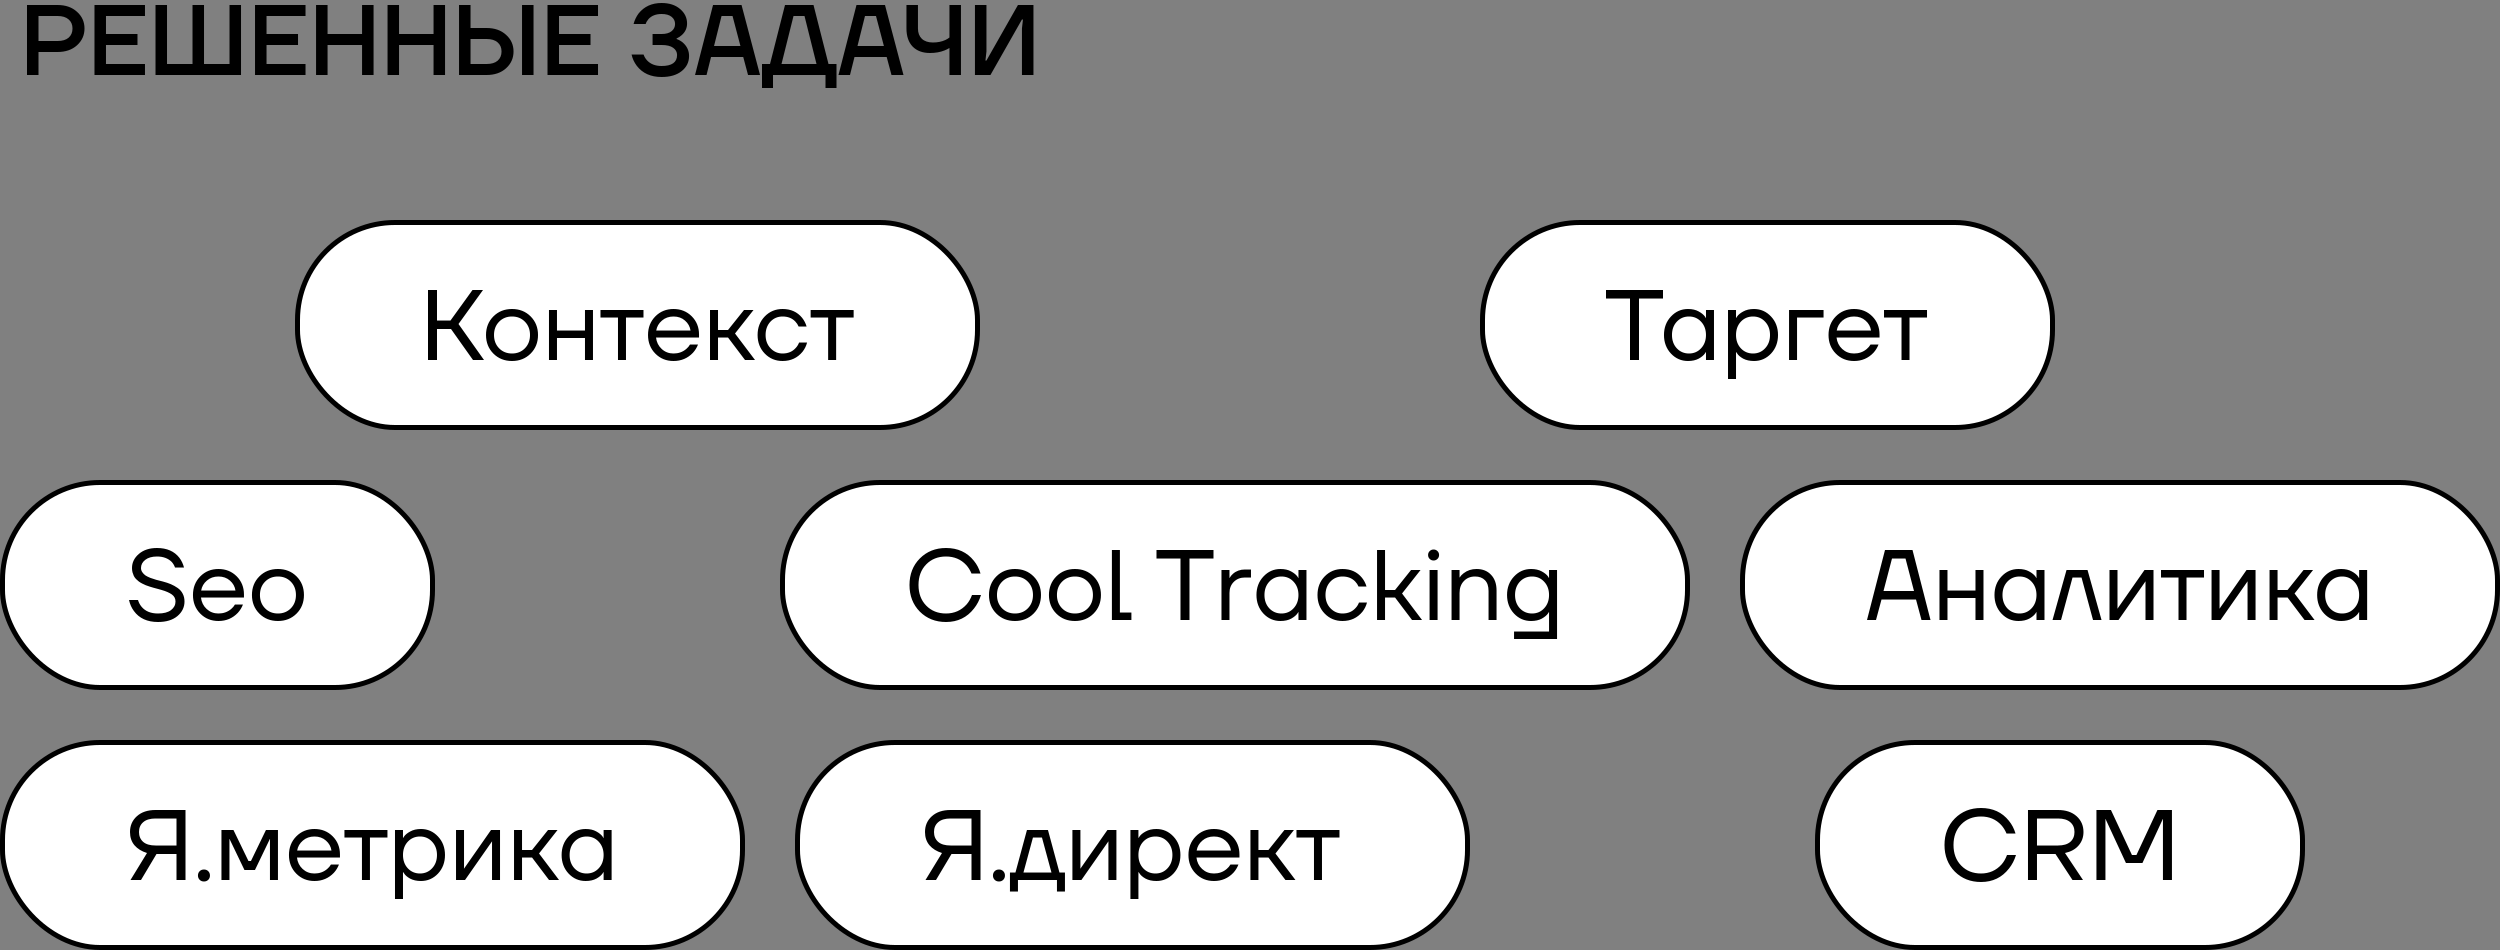
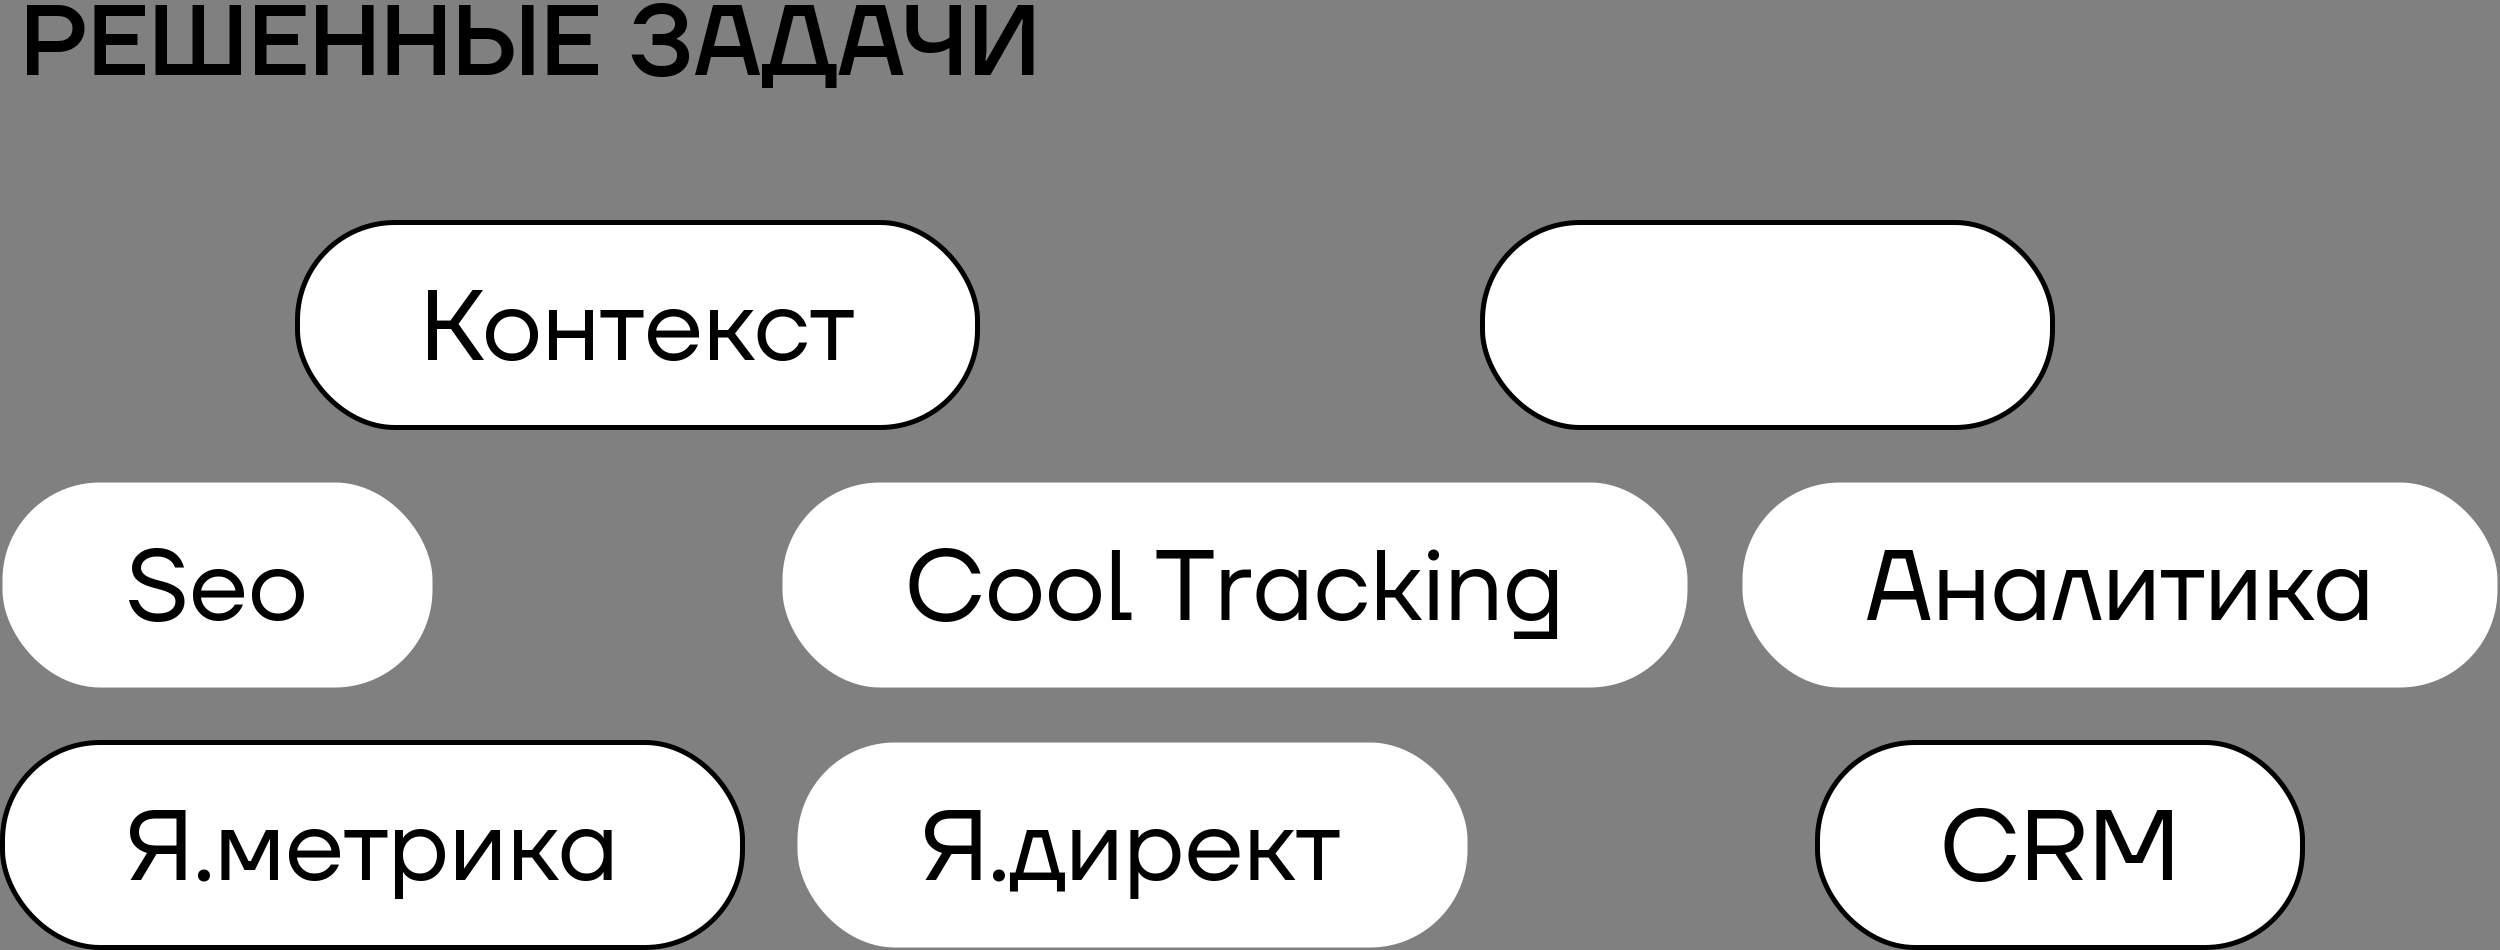
<svg xmlns="http://www.w3.org/2000/svg" width="500" height="190" viewBox="0 0 500 190" fill="none">
  <rect x="0" y="0" width="500" height="190" fill="#808080" stroke="none" />
  <rect x="0.5" y="96.5" width="86" height="41" rx="19.5" fill="white" />
-   <rect x="0.5" y="96.5" width="86" height="41" rx="19.5" stroke="black" />
  <path d="M25.8 120H27.6C27.747 120.507 27.987 120.96 28.32 121.36C29.067 122.253 30.16 122.7 31.6 122.7C32.747 122.7 33.613 122.473 34.2 122.02C34.8 121.567 35.1 120.993 35.1 120.3C35.1 119.713 34.86 119.247 34.38 118.9C33.9 118.553 33.22 118.253 32.34 118C32.18 117.947 31.92 117.873 31.56 117.78C31.213 117.687 30.94 117.613 30.74 117.56C30.54 117.507 30.273 117.427 29.94 117.32C29.607 117.213 29.34 117.12 29.14 117.04C28.94 116.947 28.7 116.833 28.42 116.7C28.14 116.553 27.913 116.413 27.74 116.28C27.58 116.147 27.4 115.987 27.2 115.8C27.013 115.6 26.867 115.393 26.76 115.18C26.667 114.967 26.58 114.727 26.5 114.46C26.433 114.193 26.4 113.907 26.4 113.6C26.4 112.507 26.86 111.567 27.78 110.78C28.7 109.993 29.907 109.6 31.4 109.6C33.373 109.6 34.867 110.253 35.88 111.56C36.307 112.133 36.613 112.78 36.8 113.5H35C34.88 113.127 34.667 112.76 34.36 112.4C33.627 111.667 32.64 111.3 31.4 111.3C30.4 111.3 29.613 111.527 29.04 111.98C28.48 112.42 28.2 112.96 28.2 113.6C28.2 113.907 28.287 114.187 28.46 114.44C28.633 114.693 28.84 114.907 29.08 115.08C29.32 115.24 29.653 115.407 30.08 115.58C30.52 115.74 30.907 115.867 31.24 115.96C31.573 116.053 32.013 116.167 32.56 116.3C33.173 116.46 33.713 116.64 34.18 116.84C34.647 117.04 35.1 117.293 35.54 117.6C35.98 117.907 36.313 118.287 36.54 118.74C36.78 119.193 36.9 119.713 36.9 120.3C36.9 121.447 36.427 122.42 35.48 123.22C34.533 124.007 33.24 124.4 31.6 124.4C29.453 124.4 27.847 123.667 26.78 122.2C26.313 121.573 25.987 120.84 25.8 120ZM40.053 122.72C39.08 121.733 38.593 120.493 38.593 119C38.593 117.507 39.08 116.267 40.053 115.28C41.026 114.293 42.24 113.8 43.693 113.8C45.146 113.8 46.36 114.287 47.333 115.26C48.306 116.233 48.793 117.447 48.793 118.9V119.5H40.193C40.3 120.433 40.68 121.2 41.333 121.8C41.986 122.4 42.773 122.7 43.693 122.7C44.68 122.7 45.526 122.4 46.233 121.8C46.553 121.533 46.806 121.233 46.993 120.9H48.593C48.353 121.527 48.013 122.08 47.573 122.56C46.533 123.653 45.24 124.2 43.693 124.2C42.24 124.2 41.026 123.707 40.053 122.72ZM40.233 118.1H47.093C46.973 117.313 46.606 116.653 45.993 116.12C45.38 115.573 44.613 115.3 43.693 115.3C42.773 115.3 42 115.573 41.373 116.12C40.746 116.653 40.366 117.313 40.233 118.1ZM51.87 122.72C50.883 121.733 50.39 120.493 50.39 119C50.39 117.507 50.883 116.267 51.87 115.28C52.856 114.293 54.096 113.8 55.59 113.8C57.083 113.8 58.323 114.293 59.31 115.28C60.297 116.267 60.79 117.507 60.79 119C60.79 120.493 60.297 121.733 59.31 122.72C58.323 123.707 57.083 124.2 55.59 124.2C54.096 124.2 52.856 123.707 51.87 122.72ZM53.01 116.34C52.33 117.033 51.99 117.92 51.99 119C51.99 120.08 52.33 120.967 53.01 121.66C53.69 122.353 54.55 122.7 55.59 122.7C56.63 122.7 57.49 122.353 58.17 121.66C58.85 120.967 59.19 120.08 59.19 119C59.19 117.92 58.85 117.033 58.17 116.34C57.49 115.647 56.63 115.3 55.59 115.3C54.55 115.3 53.69 115.647 53.01 116.34Z" fill="black" />
  <rect x="156.5" y="96.5" width="181" height="41" rx="19.5" fill="white" />
-   <rect x="156.5" y="96.5" width="181" height="41" rx="19.5" stroke="black" />
  <path d="M183.96 122.32C182.587 120.92 181.9 119.147 181.9 117C181.9 114.853 182.587 113.087 183.96 111.7C185.347 110.3 187.093 109.6 189.2 109.6C191.56 109.6 193.42 110.453 194.78 112.16C195.38 112.893 195.82 113.74 196.1 114.7H194.3C194.02 114.033 193.667 113.467 193.24 113C192.187 111.867 190.84 111.3 189.2 111.3C187.587 111.3 186.267 111.827 185.24 112.88C184.213 113.933 183.7 115.307 183.7 117C183.7 118.693 184.213 120.067 185.24 121.12C186.267 122.173 187.587 122.7 189.2 122.7C190.867 122.7 192.247 122.087 193.34 120.86C193.78 120.353 194.133 119.733 194.4 119H196.2C195.88 120.04 195.413 120.94 194.8 121.7C193.4 123.5 191.533 124.4 189.2 124.4C187.093 124.4 185.347 123.707 183.96 122.32ZM199.276 122.72C198.289 121.733 197.796 120.493 197.796 119C197.796 117.507 198.289 116.267 199.276 115.28C200.263 114.293 201.503 113.8 202.996 113.8C204.489 113.8 205.729 114.293 206.716 115.28C207.703 116.267 208.196 117.507 208.196 119C208.196 120.493 207.703 121.733 206.716 122.72C205.729 123.707 204.489 124.2 202.996 124.2C201.503 124.2 200.263 123.707 199.276 122.72ZM200.416 116.34C199.736 117.033 199.396 117.92 199.396 119C199.396 120.08 199.736 120.967 200.416 121.66C201.096 122.353 201.956 122.7 202.996 122.7C204.036 122.7 204.896 122.353 205.576 121.66C206.256 120.967 206.596 120.08 206.596 119C206.596 117.92 206.256 117.033 205.576 116.34C204.896 115.647 204.036 115.3 202.996 115.3C201.956 115.3 201.096 115.647 200.416 116.34ZM211.268 122.72C210.282 121.733 209.788 120.493 209.788 119C209.788 117.507 210.282 116.267 211.268 115.28C212.255 114.293 213.495 113.8 214.988 113.8C216.482 113.8 217.722 114.293 218.708 115.28C219.695 116.267 220.188 117.507 220.188 119C220.188 120.493 219.695 121.733 218.708 122.72C217.722 123.707 216.482 124.2 214.988 124.2C213.495 124.2 212.255 123.707 211.268 122.72ZM212.408 116.34C211.728 117.033 211.388 117.92 211.388 119C211.388 120.08 211.728 120.967 212.408 121.66C213.088 122.353 213.948 122.7 214.988 122.7C216.028 122.7 216.888 122.353 217.568 121.66C218.248 120.967 218.588 120.08 218.588 119C218.588 117.92 218.248 117.033 217.568 116.34C216.888 115.647 216.028 115.3 214.988 115.3C213.948 115.3 213.088 115.647 212.408 116.34ZM222.38 124V110H223.98V122.5H226.28V124H222.38ZM231.298 111.7V110H242.698V111.7H237.898V124H236.098V111.7H231.298ZM244.295 124V114H245.895V115.6H245.915C246.101 115.267 246.328 114.987 246.595 114.76C247.248 114.187 248.048 113.9 248.995 113.9H250.195V115.5H248.995C248.088 115.5 247.341 115.793 246.755 116.38C246.181 116.953 245.895 117.693 245.895 118.6V124H244.295ZM252.692 122.72C251.759 121.72 251.292 120.48 251.292 119C251.292 117.52 251.759 116.287 252.692 115.3C253.626 114.3 254.759 113.8 256.092 113.8C256.932 113.8 257.639 113.96 258.212 114.28C258.799 114.6 259.226 114.947 259.492 115.32L259.672 115.62H259.692V114H261.292V124H259.692V122.4H259.672L259.492 122.68C259.252 123.04 258.839 123.387 258.252 123.72C257.666 124.04 256.946 124.2 256.092 124.2C254.759 124.2 253.626 123.707 252.692 122.72ZM253.852 116.34C253.212 117.033 252.892 117.92 252.892 119C252.892 120.08 253.212 120.967 253.852 121.66C254.506 122.353 255.319 122.7 256.292 122.7C257.266 122.7 258.072 122.353 258.712 121.66C259.366 120.967 259.692 120.08 259.692 119C259.692 117.92 259.366 117.033 258.712 116.34C258.072 115.647 257.266 115.3 256.292 115.3C255.319 115.3 254.506 115.647 253.852 116.34ZM264.939 122.72C263.979 121.733 263.499 120.493 263.499 119C263.499 117.507 263.979 116.267 264.939 115.28C265.899 114.293 267.086 113.8 268.499 113.8C270.139 113.8 271.439 114.387 272.399 115.56C272.813 116.08 273.113 116.66 273.299 117.3H271.699C271.553 116.94 271.333 116.607 271.039 116.3C270.399 115.633 269.553 115.3 268.499 115.3C267.526 115.3 266.713 115.647 266.059 116.34C265.419 117.033 265.099 117.92 265.099 119C265.099 120.08 265.433 120.967 266.099 121.66C266.766 122.353 267.566 122.7 268.499 122.7C269.593 122.7 270.466 122.333 271.119 121.6C271.413 121.293 271.639 120.927 271.799 120.5H273.399C273.226 121.18 272.919 121.8 272.479 122.36C271.466 123.587 270.139 124.2 268.499 124.2C267.086 124.2 265.899 123.707 264.939 122.72ZM275.408 124V110H277.008V118H279.008L282.208 114H284.108L280.408 118.7L284.408 124H282.408L279.008 119.5H277.008V124H275.408ZM285.936 111.78C285.722 111.567 285.616 111.307 285.616 111C285.616 110.693 285.722 110.433 285.936 110.22C286.149 110.007 286.409 109.9 286.716 109.9C287.022 109.9 287.282 110.007 287.496 110.22C287.709 110.433 287.816 110.693 287.816 111C287.816 111.307 287.709 111.567 287.496 111.78C287.282 111.993 287.022 112.1 286.716 112.1C286.409 112.1 286.149 111.993 285.936 111.78ZM285.916 124V114H287.516V124H285.916ZM290.31 124V114H291.91V115.5H291.93C292.13 115.18 292.39 114.9 292.71 114.66C293.443 114.087 294.31 113.8 295.31 113.8C296.523 113.8 297.49 114.187 298.21 114.96C298.943 115.72 299.31 116.767 299.31 118.1V124H297.71V118.2C297.71 117.24 297.47 116.52 296.99 116.04C296.51 115.547 295.85 115.3 295.01 115.3C294.09 115.3 293.343 115.607 292.77 116.22C292.197 116.82 291.91 117.613 291.91 118.6V124H290.31ZM302.809 122.72C301.876 121.72 301.409 120.48 301.409 119C301.409 117.52 301.876 116.287 302.809 115.3C303.743 114.3 304.876 113.8 306.209 113.8C307.049 113.8 307.763 113.96 308.349 114.28C308.936 114.6 309.356 114.94 309.609 115.3L309.789 115.6H309.809V114H311.409V127.8H302.809V126.3H309.809V122.4H309.789L309.609 122.68C309.369 123.04 308.956 123.387 308.369 123.72C307.783 124.04 307.063 124.2 306.209 124.2C304.876 124.2 303.743 123.707 302.809 122.72ZM303.969 116.34C303.329 117.033 303.009 117.92 303.009 119C303.009 120.08 303.329 120.967 303.969 121.66C304.623 122.353 305.436 122.7 306.409 122.7C307.383 122.7 308.189 122.353 308.829 121.66C309.483 120.967 309.809 120.08 309.809 119C309.809 117.92 309.483 117.033 308.829 116.34C308.189 115.647 307.383 115.3 306.409 115.3C305.436 115.3 304.623 115.647 303.969 116.34Z" fill="black" />
  <rect x="0.5" y="148.5" width="148" height="41" rx="19.5" fill="white" />
  <rect x="0.5" y="148.5" width="148" height="41" rx="19.5" stroke="black" />
  <path d="M26 166.4C26 165.12 26.46 164.067 27.38 163.24C28.3 162.413 29.54 162 31.1 162H37.1V176H35.3V170.8H31.3L28.2 176H26.1L29.4 170.6C28.347 170.28 27.513 169.767 26.9 169.06C26.3 168.353 26 167.467 26 166.4ZM28.64 164.44C28.08 164.92 27.8 165.573 27.8 166.4C27.8 167.227 28.08 167.887 28.64 168.38C29.2 168.86 30.02 169.1 31.1 169.1H35.3V163.7H31.1C30.02 163.7 29.2 163.947 28.64 164.44ZM39.931 175.96C39.705 175.733 39.591 175.447 39.591 175.1C39.591 174.753 39.705 174.467 39.931 174.24C40.158 174.013 40.445 173.9 40.791 173.9C41.138 173.9 41.425 174.013 41.651 174.24C41.878 174.467 41.991 174.753 41.991 175.1C41.991 175.447 41.878 175.733 41.651 175.96C41.425 176.187 41.138 176.3 40.791 176.3C40.445 176.3 40.158 176.187 39.931 175.96ZM44.291 176V166H46.691L49.691 172.2H50.191L53.191 166H55.591V176H53.991V168L54.011 167.8H53.971L50.991 174H48.891L45.911 167.8H45.871L45.891 168V176H44.291ZM59.252 174.72C58.279 173.733 57.792 172.493 57.792 171C57.792 169.507 58.279 168.267 59.252 167.28C60.225 166.293 61.439 165.8 62.892 165.8C64.346 165.8 65.559 166.287 66.532 167.26C67.505 168.233 67.992 169.447 67.992 170.9V171.5H59.392C59.499 172.433 59.879 173.2 60.532 173.8C61.185 174.4 61.972 174.7 62.892 174.7C63.879 174.7 64.725 174.4 65.432 173.8C65.752 173.533 66.005 173.233 66.192 172.9H67.792C67.552 173.527 67.212 174.08 66.772 174.56C65.732 175.653 64.439 176.2 62.892 176.2C61.439 176.2 60.225 175.707 59.252 174.72ZM59.432 170.1H66.292C66.172 169.313 65.805 168.653 65.192 168.12C64.579 167.573 63.812 167.3 62.892 167.3C61.972 167.3 61.199 167.573 60.572 168.12C59.946 168.653 59.566 169.313 59.432 170.1ZM68.889 167.5V166H77.489V167.5H73.989V176H72.389V167.5H68.889ZM78.998 179.8V166H80.598V167.6H80.618L80.818 167.3C81.044 166.953 81.451 166.62 82.038 166.3C82.624 165.967 83.344 165.8 84.198 165.8C85.531 165.8 86.664 166.3 87.598 167.3C88.531 168.287 88.998 169.52 88.998 171C88.998 172.48 88.531 173.72 87.598 174.72C86.664 175.707 85.531 176.2 84.198 176.2C83.344 176.2 82.618 176.04 82.018 175.72C81.431 175.387 81.031 175.04 80.818 174.68L80.618 174.4H80.598V179.8H78.998ZM81.558 168.34C80.918 169.033 80.598 169.92 80.598 171C80.598 172.08 80.918 172.967 81.558 173.66C82.211 174.353 83.024 174.7 83.998 174.7C84.971 174.7 85.778 174.353 86.418 173.66C87.071 172.967 87.398 172.08 87.398 171C87.398 169.92 87.071 169.033 86.418 168.34C85.778 167.647 84.971 167.3 83.998 167.3C83.024 167.3 82.211 167.647 81.558 168.34ZM91.205 176V166H92.805V173.5L92.785 173.7H92.825L98.205 166H100.005V176H98.405V168.5L98.425 168.3H98.385L93.005 176H91.205ZM102.806 176V166H104.406V170H106.406L109.606 166H111.506L107.806 170.7L111.806 176H109.806L106.406 171.5H104.406V176H102.806ZM113.723 174.72C112.79 173.72 112.323 172.48 112.323 171C112.323 169.52 112.79 168.287 113.723 167.3C114.657 166.3 115.79 165.8 117.123 165.8C117.963 165.8 118.67 165.96 119.243 166.28C119.83 166.6 120.257 166.947 120.523 167.32L120.703 167.62H120.723V166H122.323V176H120.723V174.4H120.703L120.523 174.68C120.283 175.04 119.87 175.387 119.283 175.72C118.697 176.04 117.977 176.2 117.123 176.2C115.79 176.2 114.657 175.707 113.723 174.72ZM114.883 168.34C114.243 169.033 113.923 169.92 113.923 171C113.923 172.08 114.243 172.967 114.883 173.66C115.537 174.353 116.35 174.7 117.323 174.7C118.297 174.7 119.103 174.353 119.743 173.66C120.397 172.967 120.723 172.08 120.723 171C120.723 169.92 120.397 169.033 119.743 168.34C119.103 167.647 118.297 167.3 117.323 167.3C116.35 167.3 115.537 167.647 114.883 168.34Z" fill="black" />
  <rect x="159.5" y="148.5" width="134" height="41" rx="19.5" fill="white" />
-   <rect x="159.5" y="148.5" width="134" height="41" rx="19.5" stroke="black" />
  <path d="M185 166.4C185 165.12 185.46 164.067 186.38 163.24C187.3 162.413 188.54 162 190.1 162H196.1V176H194.3V170.8H190.3L187.2 176H185.1L188.4 170.6C187.347 170.28 186.513 169.767 185.9 169.06C185.3 168.353 185 167.467 185 166.4ZM187.64 164.44C187.08 164.92 186.8 165.573 186.8 166.4C186.8 167.227 187.08 167.887 187.64 168.38C188.2 168.86 189.02 169.1 190.1 169.1H194.3V163.7H190.1C189.02 163.7 188.2 163.947 187.64 164.44ZM198.931 175.96C198.705 175.733 198.591 175.447 198.591 175.1C198.591 174.753 198.705 174.467 198.931 174.24C199.158 174.013 199.445 173.9 199.791 173.9C200.138 173.9 200.425 174.013 200.651 174.24C200.878 174.467 200.991 174.753 200.991 175.1C200.991 175.447 200.878 175.733 200.651 175.96C200.425 176.187 200.138 176.3 199.791 176.3C199.445 176.3 199.158 176.187 198.931 175.96ZM201.991 178.3V174.5H203.091L205.391 166H209.591L211.891 174.5H212.991V178.3H211.391V176H203.591V178.3H201.991ZM204.691 174.5H210.291L208.391 167.5H206.591L204.691 174.5ZM214.482 176V166H216.082V173.5L216.062 173.7H216.102L221.482 166H223.282V176H221.682V168.5L221.702 168.3H221.662L216.282 176H214.482ZM226.084 179.8V166H227.684V167.6H227.704L227.904 167.3C228.13 166.953 228.537 166.62 229.124 166.3C229.71 165.967 230.43 165.8 231.284 165.8C232.617 165.8 233.75 166.3 234.684 167.3C235.617 168.287 236.084 169.52 236.084 171C236.084 172.48 235.617 173.72 234.684 174.72C233.75 175.707 232.617 176.2 231.284 176.2C230.43 176.2 229.704 176.04 229.104 175.72C228.517 175.387 228.117 175.04 227.904 174.68L227.704 174.4H227.684V179.8H226.084ZM228.644 168.34C228.004 169.033 227.684 169.92 227.684 171C227.684 172.08 228.004 172.967 228.644 173.66C229.297 174.353 230.11 174.7 231.084 174.7C232.057 174.7 232.864 174.353 233.504 173.66C234.157 172.967 234.484 172.08 234.484 171C234.484 169.92 234.157 169.033 233.504 168.34C232.864 167.647 232.057 167.3 231.084 167.3C230.11 167.3 229.297 167.647 228.644 168.34ZM239.151 174.72C238.177 173.733 237.691 172.493 237.691 171C237.691 169.507 238.177 168.267 239.151 167.28C240.124 166.293 241.337 165.8 242.791 165.8C244.244 165.8 245.457 166.287 246.431 167.26C247.404 168.233 247.891 169.447 247.891 170.9V171.5H239.291C239.397 172.433 239.777 173.2 240.431 173.8C241.084 174.4 241.871 174.7 242.791 174.7C243.777 174.7 244.624 174.4 245.331 173.8C245.651 173.533 245.904 173.233 246.091 172.9H247.691C247.451 173.527 247.111 174.08 246.671 174.56C245.631 175.653 244.337 176.2 242.791 176.2C241.337 176.2 240.124 175.707 239.151 174.72ZM239.331 170.1H246.191C246.071 169.313 245.704 168.653 245.091 168.12C244.477 167.573 243.711 167.3 242.791 167.3C241.871 167.3 241.097 167.573 240.471 168.12C239.844 168.653 239.464 169.313 239.331 170.1ZM250.088 176V166H251.688V170H253.688L256.888 166H258.787L255.088 170.7L259.088 176H257.088L253.688 171.5H251.688V176H250.088ZM259.295 167.5V166H267.895V167.5H264.395V176H262.795V167.5H259.295Z" fill="black" />
  <rect x="363.5" y="148.5" width="97" height="41" rx="19.5" fill="white" />
  <rect x="363.5" y="148.5" width="97" height="41" rx="19.5" stroke="black" />
  <path d="M390.96 174.32C389.587 172.92 388.9 171.147 388.9 169C388.9 166.853 389.587 165.087 390.96 163.7C392.347 162.3 394.093 161.6 396.2 161.6C398.56 161.6 400.42 162.453 401.78 164.16C402.38 164.893 402.82 165.74 403.1 166.7H401.3C401.02 166.033 400.667 165.467 400.24 165C399.187 163.867 397.84 163.3 396.2 163.3C394.587 163.3 393.267 163.827 392.24 164.88C391.213 165.933 390.7 167.307 390.7 169C390.7 170.693 391.213 172.067 392.24 173.12C393.267 174.173 394.587 174.7 396.2 174.7C397.867 174.7 399.247 174.087 400.34 172.86C400.78 172.353 401.133 171.733 401.4 171H403.2C402.88 172.04 402.413 172.94 401.8 173.7C400.4 175.5 398.533 176.4 396.2 176.4C394.093 176.4 392.347 175.707 390.96 174.32ZM405.596 176V162H411.596C413.156 162 414.396 162.413 415.316 163.24C416.236 164.067 416.696 165.12 416.696 166.4C416.696 167.453 416.369 168.353 415.716 169.1C415.076 169.847 414.169 170.347 412.996 170.6L416.596 176H414.496L411.096 170.8H407.396V176H405.596ZM407.396 169.1H411.596C412.676 169.1 413.496 168.86 414.056 168.38C414.616 167.887 414.896 167.227 414.896 166.4C414.896 165.573 414.616 164.92 414.056 164.44C413.496 163.947 412.676 163.7 411.596 163.7H407.396V169.1ZM419.288 176V162H422.188L426.388 171H427.288L431.488 162H434.388V176H432.588V164L432.608 163.8H432.568L428.488 172.6H425.188L421.108 163.8H421.068L421.088 164V176H419.288Z" fill="black" />
  <rect x="59.5" y="44.5" width="136" height="41" rx="19.5" fill="white" />
  <rect x="59.5" y="44.5" width="136" height="41" rx="19.5" stroke="black" />
  <path d="M85.6 72V58H87.4V64.1H90.1L94.5 58H96.6L91.7 64.8L96.8 72H94.6L90.2 65.8H87.4V72H85.6ZM98.682 70.72C97.696 69.733 97.202 68.493 97.202 67C97.202 65.507 97.696 64.267 98.682 63.28C99.669 62.293 100.909 61.8 102.402 61.8C103.896 61.8 105.136 62.293 106.122 63.28C107.109 64.267 107.602 65.507 107.602 67C107.602 68.493 107.109 69.733 106.122 70.72C105.136 71.707 103.896 72.2 102.402 72.2C100.909 72.2 99.669 71.707 98.682 70.72ZM99.822 64.34C99.142 65.033 98.802 65.92 98.802 67C98.802 68.08 99.142 68.967 99.822 69.66C100.502 70.353 101.362 70.7 102.402 70.7C103.442 70.7 104.302 70.353 104.982 69.66C105.662 68.967 106.002 68.08 106.002 67C106.002 65.92 105.662 65.033 104.982 64.34C104.302 63.647 103.442 63.3 102.402 63.3C101.362 63.3 100.502 63.647 99.822 64.34ZM109.795 72V62H111.395V66.1H116.995V62H118.595V72H116.995V67.6H111.395V72H109.795ZM120.096 63.5V62H128.696V63.5H125.196V72H123.596V63.5H120.096ZM131.065 70.72C130.091 69.733 129.605 68.493 129.605 67C129.605 65.507 130.091 64.267 131.065 63.28C132.038 62.293 133.251 61.8 134.705 61.8C136.158 61.8 137.371 62.287 138.345 63.26C139.318 64.233 139.805 65.447 139.805 66.9V67.5H131.205C131.311 68.433 131.691 69.2 132.345 69.8C132.998 70.4 133.785 70.7 134.705 70.7C135.691 70.7 136.538 70.4 137.245 69.8C137.565 69.533 137.818 69.233 138.005 68.9H139.605C139.365 69.527 139.025 70.08 138.585 70.56C137.545 71.653 136.251 72.2 134.705 72.2C133.251 72.2 132.038 71.707 131.065 70.72ZM131.245 66.1H138.105C137.985 65.313 137.618 64.653 137.005 64.12C136.391 63.573 135.625 63.3 134.705 63.3C133.785 63.3 133.011 63.573 132.385 64.12C131.758 64.653 131.378 65.313 131.245 66.1ZM142.002 72V62H143.602V66H145.602L148.802 62H150.702L147.002 66.7L151.002 72H149.002L145.602 67.5H143.602V72H142.002ZM152.959 70.72C151.999 69.733 151.519 68.493 151.519 67C151.519 65.507 151.999 64.267 152.959 63.28C153.919 62.293 155.105 61.8 156.519 61.8C158.159 61.8 159.459 62.387 160.419 63.56C160.832 64.08 161.132 64.66 161.319 65.3H159.719C159.572 64.94 159.352 64.607 159.059 64.3C158.419 63.633 157.572 63.3 156.519 63.3C155.545 63.3 154.732 63.647 154.079 64.34C153.439 65.033 153.119 65.92 153.119 67C153.119 68.08 153.452 68.967 154.119 69.66C154.785 70.353 155.585 70.7 156.519 70.7C157.612 70.7 158.485 70.333 159.139 69.6C159.432 69.293 159.659 68.927 159.819 68.5H161.419C161.245 69.18 160.939 69.8 160.499 70.36C159.485 71.587 158.159 72.2 156.519 72.2C155.105 72.2 153.919 71.707 152.959 70.72ZM162.127 63.5V62H170.727V63.5H167.227V72H165.627V63.5H162.127Z" fill="black" />
  <rect x="348.5" y="96.5" width="151" height="41" rx="19.5" fill="white" />
-   <rect x="348.5" y="96.5" width="151" height="41" rx="19.5" stroke="black" />
  <path d="M373.4 124L377 110H382.5L386.1 124H384.3L383.2 119.9H376.3L375.2 124H373.4ZM376.7 118.2H382.8L381.1 111.7H378.4L376.7 118.2ZM387.896 124V114H389.496V118.1H395.096V114H396.696V124H395.096V119.6H389.496V124H387.896ZM400.298 122.72C399.364 121.72 398.898 120.48 398.898 119C398.898 117.52 399.364 116.287 400.298 115.3C401.231 114.3 402.364 113.8 403.698 113.8C404.538 113.8 405.244 113.96 405.818 114.28C406.404 114.6 406.831 114.947 407.098 115.32L407.278 115.62H407.298V114H408.898V124H407.298V122.4H407.278L407.098 122.68C406.858 123.04 406.444 123.387 405.858 123.72C405.271 124.04 404.551 124.2 403.698 124.2C402.364 124.2 401.231 123.707 400.298 122.72ZM401.458 116.34C400.818 117.033 400.498 117.92 400.498 119C400.498 120.08 400.818 120.967 401.458 121.66C402.111 122.353 402.924 122.7 403.898 122.7C404.871 122.7 405.678 122.353 406.318 121.66C406.971 120.967 407.298 120.08 407.298 119C407.298 117.92 406.971 117.033 406.318 116.34C405.678 115.647 404.871 115.3 403.898 115.3C402.924 115.3 402.111 115.647 401.458 116.34ZM410.505 124L413.305 114H417.505L420.305 124H418.605L416.305 115.5H414.505L412.205 124H410.505ZM421.9 124V114H423.5V121.5L423.48 121.7H423.52L428.9 114H430.7V124H429.1V116.5L429.12 116.3H429.08L423.7 124H421.9ZM432.202 115.5V114H440.802V115.5H437.302V124H435.702V115.5H432.202ZM442.31 124V114H443.91V121.5L443.89 121.7H443.93L449.31 114H451.11V124H449.51V116.5L449.53 116.3H449.49L444.11 124H442.31ZM453.912 124V114H455.512V118H457.512L460.712 114H462.612L458.912 118.7L462.912 124H460.912L457.512 119.5H455.512V124H453.912ZM464.829 122.72C463.896 121.72 463.429 120.48 463.429 119C463.429 117.52 463.896 116.287 464.829 115.3C465.762 114.3 466.896 113.8 468.229 113.8C469.069 113.8 469.776 113.96 470.349 114.28C470.936 114.6 471.362 114.947 471.629 115.32L471.809 115.62H471.829V114H473.429V124H471.829V122.4H471.809L471.629 122.68C471.389 123.04 470.976 123.387 470.389 123.72C469.802 124.04 469.082 124.2 468.229 124.2C466.896 124.2 465.762 123.707 464.829 122.72ZM465.989 116.34C465.349 117.033 465.029 117.92 465.029 119C465.029 120.08 465.349 120.967 465.989 121.66C466.642 122.353 467.456 122.7 468.429 122.7C469.402 122.7 470.209 122.353 470.849 121.66C471.502 120.967 471.829 120.08 471.829 119C471.829 117.92 471.502 117.033 470.849 116.34C470.209 115.647 469.402 115.3 468.429 115.3C467.456 115.3 466.642 115.647 465.989 116.34Z" fill="black" />
  <rect x="296.5" y="44.5" width="114" height="41" rx="19.5" fill="white" />
  <rect x="296.5" y="44.5" width="114" height="41" rx="19.5" stroke="black" />
-   <path d="M321.2 59.7V58H332.6V59.7H327.8V72H326V59.7H321.2ZM334.196 70.72C333.263 69.72 332.796 68.48 332.796 67C332.796 65.52 333.263 64.287 334.196 63.3C335.129 62.3 336.263 61.8 337.596 61.8C338.436 61.8 339.143 61.96 339.716 62.28C340.303 62.6 340.729 62.947 340.996 63.32L341.176 63.62H341.196V62H342.796V72H341.196V70.4H341.176L340.996 70.68C340.756 71.04 340.343 71.387 339.756 71.72C339.169 72.04 338.449 72.2 337.596 72.2C336.263 72.2 335.129 71.707 334.196 70.72ZM335.356 64.34C334.716 65.033 334.396 65.92 334.396 67C334.396 68.08 334.716 68.967 335.356 69.66C336.009 70.353 336.823 70.7 337.796 70.7C338.769 70.7 339.576 70.353 340.216 69.66C340.869 68.967 341.196 68.08 341.196 67C341.196 65.92 340.869 65.033 340.216 64.34C339.576 63.647 338.769 63.3 337.796 63.3C336.823 63.3 336.009 63.647 335.356 64.34ZM345.603 75.8V62H347.203V63.6H347.223L347.423 63.3C347.65 62.953 348.056 62.62 348.643 62.3C349.23 61.967 349.95 61.8 350.803 61.8C352.136 61.8 353.27 62.3 354.203 63.3C355.136 64.287 355.603 65.52 355.603 67C355.603 68.48 355.136 69.72 354.203 70.72C353.27 71.707 352.136 72.2 350.803 72.2C349.95 72.2 349.223 72.04 348.623 71.72C348.036 71.387 347.636 71.04 347.423 70.68L347.223 70.4H347.203V75.8H345.603ZM348.163 64.34C347.523 65.033 347.203 65.92 347.203 67C347.203 68.08 347.523 68.967 348.163 69.66C348.816 70.353 349.63 70.7 350.603 70.7C351.576 70.7 352.383 70.353 353.023 69.66C353.676 68.967 354.003 68.08 354.003 67C354.003 65.92 353.676 65.033 353.023 64.34C352.383 63.647 351.576 63.3 350.603 63.3C349.63 63.3 348.816 63.647 348.163 64.34ZM357.81 72V62H364.71V63.5H359.41V72H357.81ZM367.166 70.72C366.193 69.733 365.706 68.493 365.706 67C365.706 65.507 366.193 64.267 367.166 63.28C368.14 62.293 369.353 61.8 370.806 61.8C372.26 61.8 373.473 62.287 374.446 63.26C375.42 64.233 375.906 65.447 375.906 66.9V67.5H367.306C367.413 68.433 367.793 69.2 368.446 69.8C369.1 70.4 369.886 70.7 370.806 70.7C371.793 70.7 372.64 70.4 373.346 69.8C373.666 69.533 373.92 69.233 374.106 68.9H375.706C375.466 69.527 375.126 70.08 374.686 70.56C373.646 71.653 372.353 72.2 370.806 72.2C369.353 72.2 368.14 71.707 367.166 70.72ZM367.346 66.1H374.206C374.086 65.313 373.72 64.653 373.106 64.12C372.493 63.573 371.726 63.3 370.806 63.3C369.886 63.3 369.113 63.573 368.486 64.12C367.86 64.653 367.48 65.313 367.346 66.1ZM376.803 63.5V62H385.403V63.5H381.903V72H380.303V63.5H376.803Z" fill="black" />
  <path d="M5.4 15V1H11.5C13.113 1 14.413 1.453 15.4 2.36C16.4 3.253 16.9 4.367 16.9 5.7C16.9 7.033 16.4 8.153 15.4 9.06C14.413 9.953 13.113 10.4 11.5 10.4H7.7V15H5.4ZM7.7 8.2H11.5C12.473 8.2 13.213 7.98 13.72 7.54C14.24 7.087 14.5 6.473 14.5 5.7C14.5 4.927 14.24 4.32 13.72 3.88C13.213 3.427 12.473 3.2 11.5 3.2H7.7V8.2ZM18.896 15V1H28.996V3.2H21.196V6.8H27.496V9H21.196V12.8H28.996V15H18.896ZM31.103 15V1H33.403V12.8H38.503V1H40.803V12.8H45.903V1H48.203V15H31.103ZM51.005 15V1H61.105V3.2H53.306V6.8H59.605V9H53.306V12.8H61.105V15H51.005ZM63.212 15V1H65.513V6.8H72.412V1H74.713V15H72.412V9H65.513V15H63.212ZM77.509 15V1H79.809V6.8H86.709V1H89.009V15H86.709V9H79.809V15H77.509ZM104.406 15V1H106.706V15H104.406ZM91.806 15V1H94.106V5.6H97.306C98.92 5.6 100.22 6.053 101.206 6.96C102.206 7.853 102.706 8.967 102.706 10.3C102.706 11.633 102.206 12.753 101.206 13.66C100.22 14.553 98.92 15 97.306 15H91.806ZM94.106 12.8H97.306C98.28 12.8 99.02 12.58 99.526 12.14C100.046 11.687 100.306 11.073 100.306 10.3C100.306 9.527 100.046 8.92 99.526 8.48C99.02 8.027 98.28 7.8 97.306 7.8H94.106V12.8ZM109.502 15V1H119.602V3.2H111.802V6.8H118.102V9H111.802V12.8H119.602V15H109.502ZM126.314 10.9H128.714C128.847 11.313 129.074 11.7 129.394 12.06C130.101 12.82 131.074 13.2 132.314 13.2C134.381 13.2 135.414 12.467 135.414 11C135.414 10.413 135.154 9.933 134.634 9.56C134.127 9.187 133.354 9 132.314 9H130.514V6.8H132.314C133.194 6.8 133.861 6.613 134.314 6.24C134.781 5.867 135.014 5.387 135.014 4.8C135.014 4.213 134.781 3.733 134.314 3.36C133.861 2.987 133.194 2.8 132.314 2.8C131.194 2.8 130.327 3.133 129.714 3.8C129.434 4.12 129.241 4.453 129.134 4.8H126.714C126.914 4.04 127.247 3.34 127.714 2.7C128.834 1.3 130.367 0.6 132.314 0.6C133.861 0.6 135.094 1 136.014 1.8C136.947 2.587 137.414 3.553 137.414 4.7C137.414 5.62 137.061 6.393 136.354 7.02C136.087 7.273 135.741 7.5 135.314 7.7V7.8C135.767 7.96 136.181 8.193 136.554 8.5C137.394 9.233 137.814 10.133 137.814 11.2C137.814 12.427 137.321 13.433 136.334 14.22C135.361 15.007 134.021 15.4 132.314 15.4C130.154 15.4 128.501 14.653 127.354 13.16C126.834 12.467 126.487 11.713 126.314 10.9ZM139.007 15L142.607 1H148.307L152.007 15H149.607L148.647 11.4H142.207L141.307 15H139.007ZM142.807 9.2H148.087L146.507 3.2H144.307L142.807 9.2ZM152.401 17.6V12.8H154.001L157.001 1H162.701L165.701 12.8H167.301V17.6H165.101V15H154.601V17.6H152.401ZM156.301 12.8H163.301L160.901 3.2H158.701L156.301 12.8ZM167.698 15L171.298 1H176.998L180.698 15H178.298L177.338 11.4H170.898L169.998 15H167.698ZM171.498 9.2H176.778L175.198 3.2H172.998L171.498 9.2ZM181.291 5.7V1H183.591V5.7C183.591 6.567 183.851 7.253 184.371 7.76C184.905 8.253 185.645 8.5 186.591 8.5C187.525 8.5 188.351 8.333 189.071 8C189.365 7.867 189.638 7.7 189.891 7.5V1H192.191V15H189.891V9.6C189.531 9.813 189.191 9.98 188.871 10.1C188.031 10.433 187.071 10.6 185.991 10.6C184.525 10.6 183.371 10.173 182.531 9.32C181.705 8.453 181.291 7.247 181.291 5.7ZM194.99 15V1H197.29V10.3L197.09 12.1H197.29L203.59 1H206.69V15H204.39V5.7L204.59 3.9H204.39L198.09 15H194.99Z" fill="black" />
</svg>